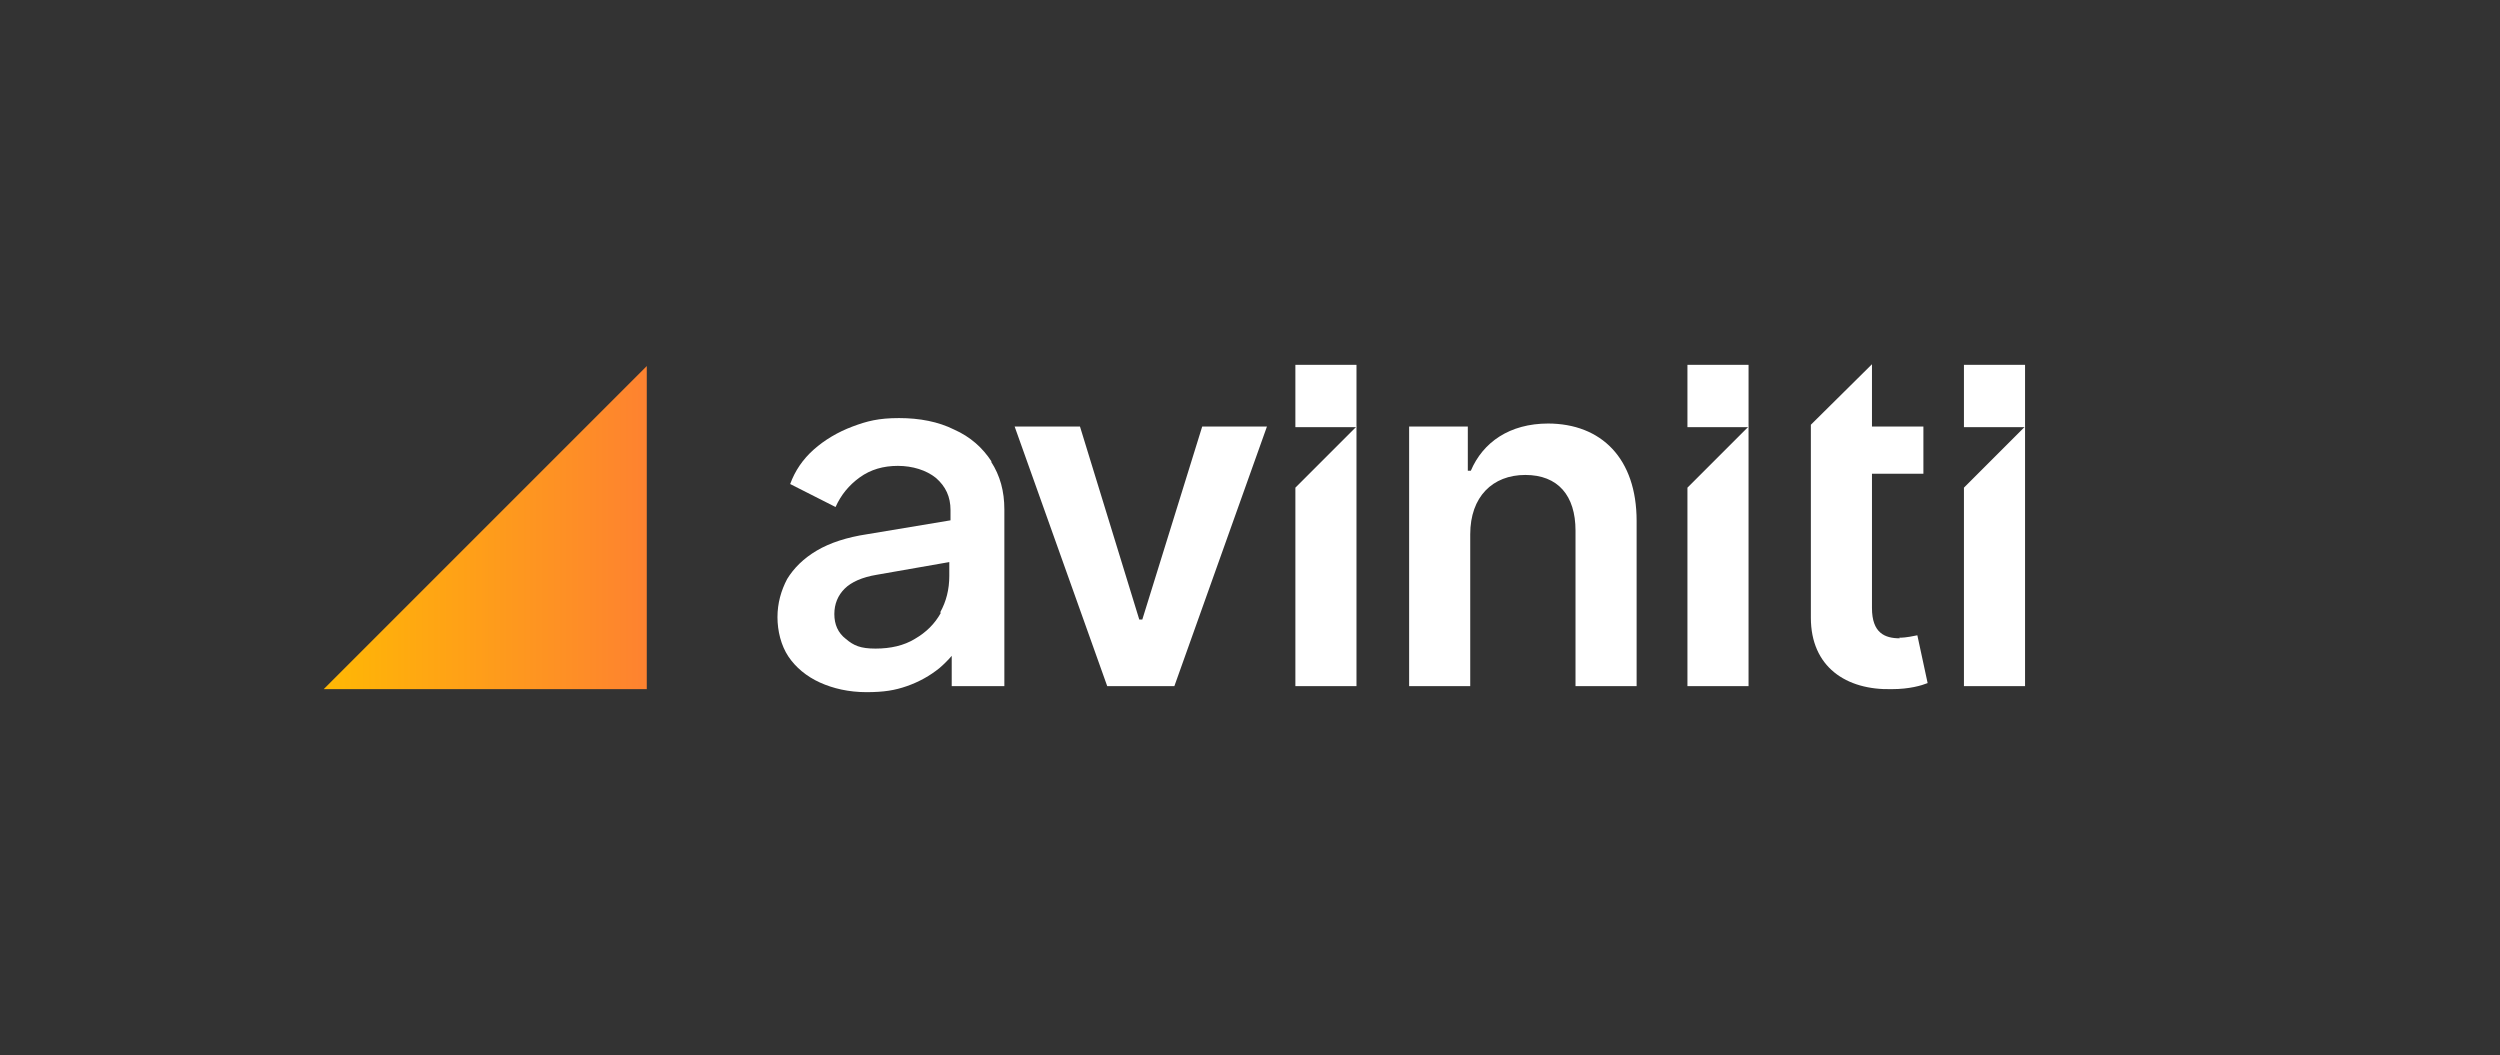
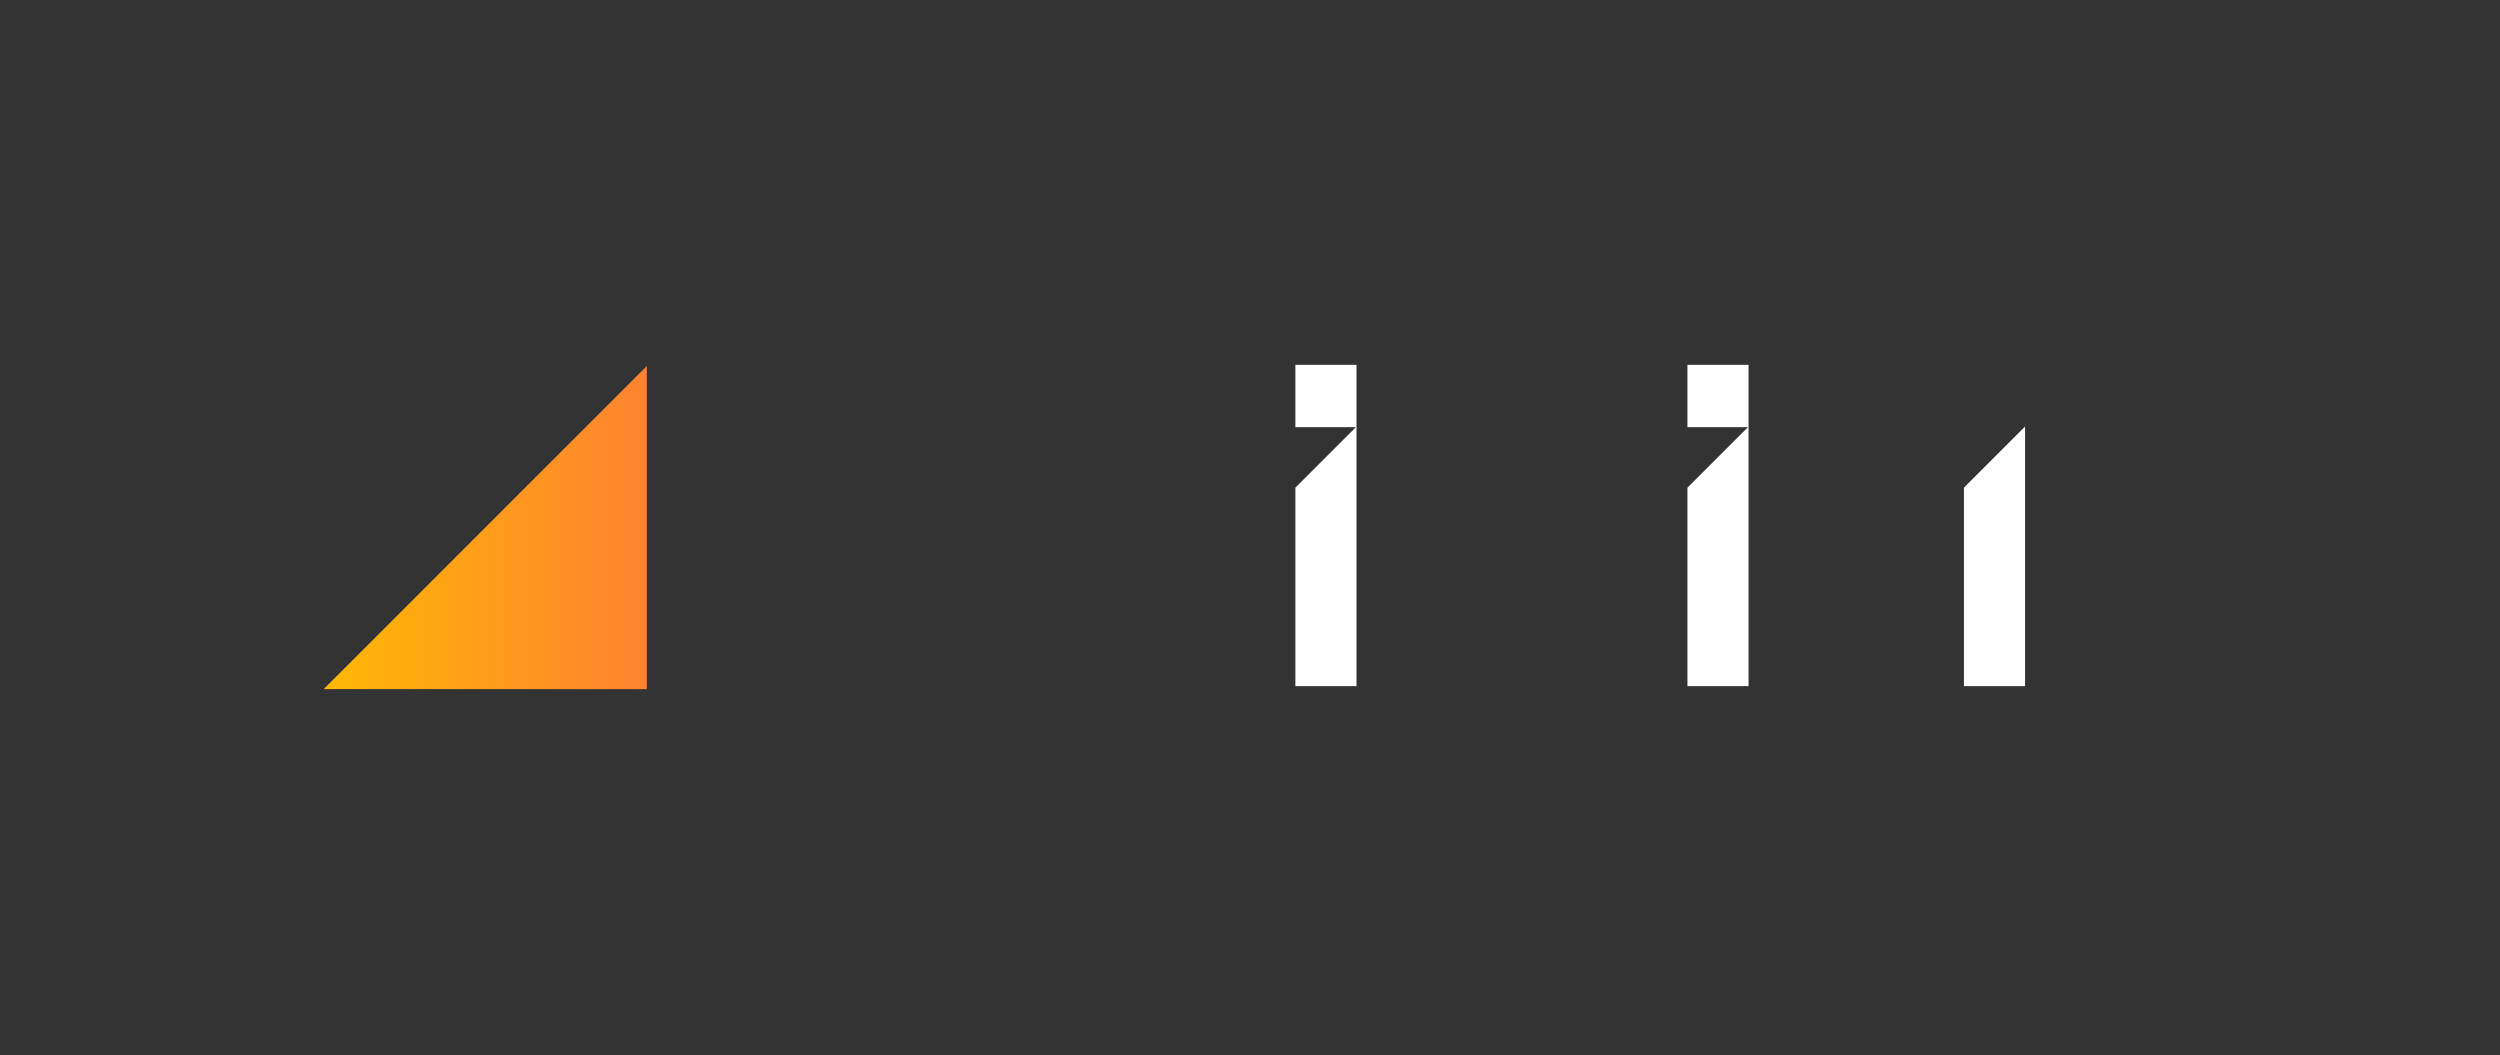
<svg xmlns="http://www.w3.org/2000/svg" id="Layer_1" version="1.1" viewBox="0 0 413.2 174.4">
  <rect x="0" y="0" width="413.2" height="174.4" fill="#333333" stroke="none" />
  <defs>
    <style>
      .st0 {
        fill: url(#linear-gradient);
      }

      .st1 {
        fill: #fff;
      }
    </style>
    <linearGradient id="linear-gradient" x1="53.5" y1="87.2" x2="106.9" y2="87.2" gradientUnits="userSpaceOnUse">
      <stop offset="0" stop-color="#ffb804" />
      <stop offset="1" stop-color="#fe8230" />
    </linearGradient>
  </defs>
-   <polygon class="st1" points="188.8 102.4 188.3 102.4 178.5 70.5 167.7 70.5 183 113.4 194.1 113.4 209.4 70.5 198.7 70.5 188.8 102.4" />
  <polygon class="st1" points="214.1 113.4 224.2 113.4 224.2 70.5 214.1 80.6 214.1 113.4" />
-   <path class="st1" d="M255.9,70c-6.4,0-10.8,3.1-12.8,7.8h-.5v-7.3h-9.7v42.9h10.1v-25.1c0-6.2,3.7-9.8,9.1-9.8s8.3,3.4,8.3,9.2v25.7h10.1v-27.3c0-10.3-5.8-16.1-14.7-16.1Z" />
  <polygon class="st1" points="278.9 113.4 289 113.4 289 70.5 278.9 80.6 278.9 113.4" />
-   <path class="st1" d="M314,105.5c-2.5,0-4.6-.9-4.6-5v-22.2h8.5v-7.8h-8.5v-10.3l-10.1,10v31.9c0,8.1,5.8,12,13.4,11.8,2.9,0,4.9-.6,5.9-1l-1.7-7.9c-.6.1-1.7.4-3,.4Z" />
  <polygon class="st1" points="324.6 113.4 334.7 113.4 334.7 70.5 324.6 80.6 324.6 113.4" />
  <rect class="st1" x="214.1" y="60.3" width="10.1" height="10.3" />
  <rect class="st1" x="278.9" y="60.3" width="10.1" height="10.3" />
-   <rect class="st1" x="324.6" y="60.3" width="10.1" height="10.3" />
-   <path class="st1" d="M163.9,76.3c-1.5-2.3-3.5-4.1-6.2-5.3-2.6-1.3-5.7-1.9-9.1-1.9s-5.3.5-7.7,1.4c-2.4.9-4.6,2.2-6.4,3.8-1.8,1.6-3.1,3.5-3.9,5.7l7.5,3.8c.9-2,2.2-3.6,4-4.9,1.8-1.3,3.9-1.9,6.3-1.9s4.7.7,6.3,2c1.6,1.4,2.4,3.1,2.4,5.3v1.7l-13.8,2.3c-3.3.5-6.1,1.4-8.3,2.7-2.2,1.3-3.8,2.9-4.9,4.7-1,1.9-1.6,4-1.6,6.3s.6,4.7,1.8,6.5c1.2,1.8,3,3.3,5.2,4.3,2.2,1,4.8,1.6,7.7,1.6s4.7-.3,6.7-1c2-.7,3.8-1.7,5.4-3,.7-.6,1.4-1.3,2-2v5h8.7v-29.2c0-3-.7-5.6-2.2-7.9ZM155.5,101.3c-1,1.8-2.4,3.2-4.3,4.3-1.8,1.1-4,1.6-6.5,1.6s-3.6-.5-4.9-1.6c-1.3-1-1.9-2.4-1.9-4.1s.6-3.1,1.7-4.2c1.1-1.1,2.9-1.9,5.3-2.3l12-2.1v2.3c0,2.2-.5,4.2-1.5,6Z" />
  <polygon class="st0" points="106.9 60.5 106.9 113.9 53.5 113.9 106.9 60.5" />
</svg>